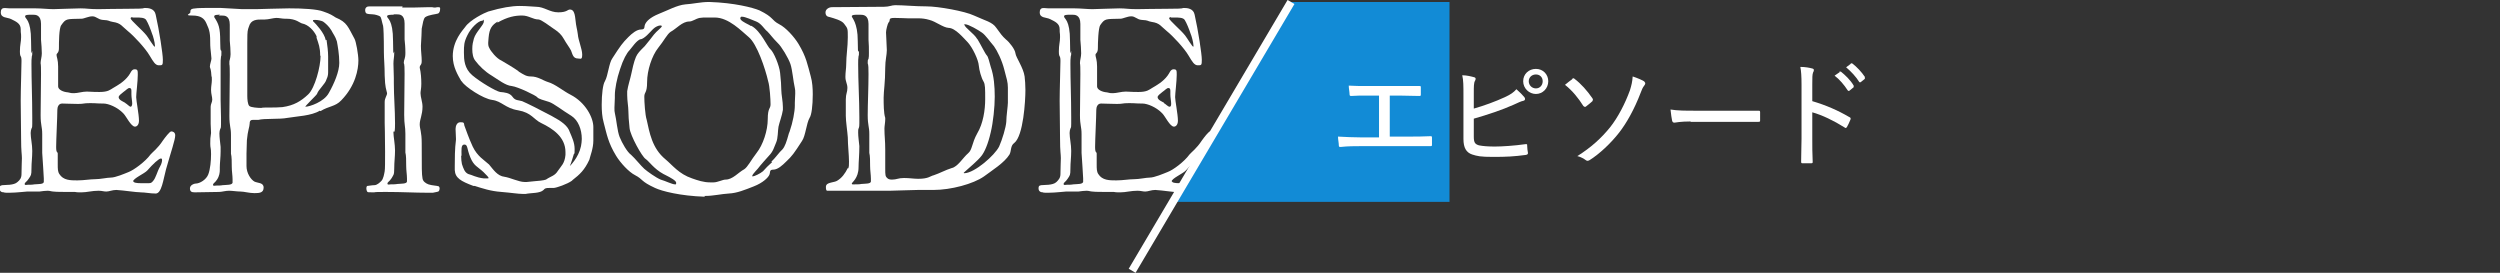
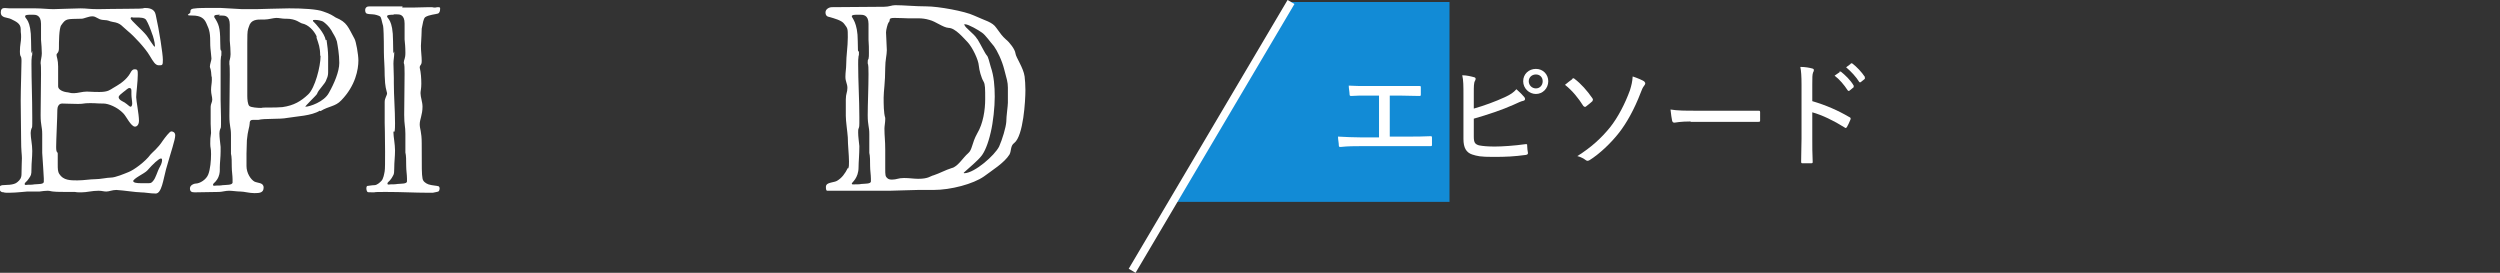
<svg xmlns="http://www.w3.org/2000/svg" id="_レイヤー_2" version="1.1" viewBox="0 0 627.8 68.5">
  <rect x="0" y="0" width="627.8" height="68.5" fill="#333333" stroke="none" />
  <defs>
    <style>
      .st0 {
        fill: #128bd6;
      }

      .st1 {
        fill: #fff;
      }

      .st2 {
        fill: none;
        stroke: #fff;
        stroke-miterlimit: 10;
        stroke-width: 2px;
      }
    </style>
  </defs>
  <g id="_デザイン">
    <path class="st1" d="M35.4,48.3c-1.3,0-4.3-.5-6.2-.6-1,0-1.8.4-2.5.4s-1-.2-2-.2c-1.6,0-2.9.4-4.2.4s-1,0-1.7-.1c-3.5,0-4.5,0-5.4-.1-.4,0-.9-.2-1.4-.2s-1.5.1-2.1.2h-3.1c-.4,0-2.7.3-4.4.3s-1,0-1.4-.1c-.6,0-1.1-.2-1.1-1s.4-.7.7-.8c.6-.1,2.9.1,3.8-.8.6-.5,1-1,1-2,0-1.4.1-3.4.1-4,0-1-.2-1.6-.2-4.8s-.1-6.7-.1-9.6.2-8.4.2-10-.4-.7-.4-2.4.3-2.3.3-3.6-.1-.6-.1-2-1.2-1.9-2.4-2.5c-1-.5-2.6-.2-2.6-1.7s1.2-1,2.2-1h6.6c1.4,0,3.2.2,4.4.2s5.1-.2,6.8-.2,2.1.2,4.4.2,3.6-.1,8.1-.1,2.9-.2,3.7-.2,2.4.1,2.7,1.7c.9,4,1.8,9.9,1.8,11.3s-.1,1.4-1,1.4-1.4-.9-2.3-2.4c-1.1-1.9-4-5-5.5-6.2-1.5-1.2-1.7-2-3.8-2.3-1.2-.2-.6-.4-2.5-.5-1.2-.1-1.6-.9-2.6-.9s-2.1.6-2.7.6c-3.8.1-3.9-.1-5.1,1.6-.6.7-.6,4.5-.6,5.8s-.6,1.2-.6,1.7.4,1.2.4,2.9v5c0,.8,1.2,1.4,2.5,1.5,1,.2.6.2,1.5.2s2.1-.4,3.2-.4,1,.1,3.2.1,2.7-.6,3.4-1c1.2-.7,2.8-1.6,3.9-3.1.5-.6.7-1.6,1.5-1.6s.8.3.8,1.4c0,1.6-.4,4.7-.4,5.6s.7,4.3.7,5.9c0,1-.5,1.5-1,1.5-1,0-2.2-2.6-2.9-3.3-1.5-1.6-3.8-2.5-5-2.5-1.9,0-1.6-.1-3.4-.1s-1.4.2-3,.2-3.1-.1-4-.1-1.2.9-1.2,1.6c0,1.8-.3,7.6-.3,9.3s.4,1.1.4,1.7c0,1,0,1.9,0,2.8s0,1.7.4,2.3c1,1.6,2.8,1.6,4.5,1.6s3.2-.3,4.5-.3,3-.4,3.9-.4c1.2,0,3.5-1,4.5-1.4,1.3-.5,4.2-2.6,5.5-4.4.5-.6,1.8-1.5,3.1-3.5.5-.7,1.7-2.3,2.1-2.3s1,.2,1,1c0,1.1-1,3.9-2.3,8.5-.7,2.6-1.1,6.1-2.6,6.1s-2.5-.3-4-.3h0ZM7.8,3.7c-.7,0-1.5,0-1.5.4,0,.7,1.5.7,1.5,6.2s.3,1.6.3,2.7,0,.7-.1,1.1c-.1.6-.1,1.3-.1,2,0,4.2.2,8.4.2,13.3s0,1.1,0,1.7,0,.9-.2,1.2c-.1.2-.2.7-.2,1.1,0,1.3.4,2.8.4,4.5s-.2,2.9-.2,4.5-.1,1.6-.7,2.5c-.5.8-1,.9-1,1.3s.4.2.8.2,1.2,0,1.6-.1c1.1-.1,2.3,0,2.4-.6,0-.2,0-.5,0-.9-.1-1.4-.2-3.9-.4-6.4,0-.2,0-.6,0-1.1,0-1,0-2.3,0-3.6,0-2-.4-2.1-.4-4.8s.1-7,.1-10.3-.1-2.1-.1-2.8.3-1.5.3-2.4-.1-2.3-.2-3.4v-4c0-2.3-1.4-2.3-2-2.3h-.8ZM31.5,25.9c.4.2,1,.9,1.3.9s.4-.5.4-.8c0-.6-.2-1.5-.2-2.3s0-.6,0-.9c0-.4-.1-.7-.5-.7s-.9.6-1.5,1c-.6.5-1.2.9-1.2,1.3,0,.7,1.1,1.1,1.6,1.4h0ZM33.3,4.3c-.3,0-.5.1-.5.3,0,.5,2.9,2.9,4,4.3.4.5,1.8,2.8,2,2.8s.1-.1.1-.3c0-.7-.5-2.5-.7-2.9-.4-1.2-1-2.7-1.5-3.5-.4-.6-1.5-.6-2.5-.6h-1ZM33.5,45.5c0,.4.9.5,1.8.5h2c.4,0,.7,0,1.1-.5.8-.9,1-2.3,1.8-3.7.4-.7.5-1.3.5-1.6s-.1-.4-.3-.4c-.5,0-2,1.4-3.4,3-.7.8-3.6,2-3.6,2.8Z" />
    <path class="st1" d="M80.3,27.8c-2.1,1.3-5.8,1.4-8.1,1.8-2,.4-5.8.1-7.3.5-.1,0-.3,0-.4,0-.3,0-.6,0-.9,0-.5,0-.9.1-.9.9s-.5,1.8-.7,4.2c0,1-.1,2.3-.1,3.4s0,2.8,0,3.1c0,1.8,1.1,3.4,2,3.9.8.4,2.3.2,2.3,1.5s-1,1.4-2.3,1.4-2.6-.4-3.5-.4-2-.2-2.9-.2-1.8.3-2.5.3-5.3.1-6.1.1-1.2-.2-1.2-1,1-1.2,1.4-1.2c1.1,0,2.7-1,3.2-2.3.5-1.3.7-3.4.7-5.1s-.2-1.4-.2-2.6,0-1.4.2-2.7c0-.7-.1-1.7-.1-2.3s0-1.5,0-2.5,0-1.1,0-1.8c0-.7.4-1.1.4-1.8s-.3-1.4-.3-2.4.2-1.7.2-2.5,0-.7-.1-1c-.1-.7,0-1.2-.4-2.3,0-.7.4-1.6.4-2.1s-.3-2.6-.3-3.3c0-3-.1-3.7-1-5.6-.5-1.1-1.3-1.9-3.5-1.9s-.5-.4-.5-.8,0-.5.2-.7c.2-.4,2.8-.4,4-.4h3.5c.4,0,5.1.3,5.3.3.3,0,2.9,0,3.6,0,.9,0,5.9-.2,8.2-.2,3.5,0,7.1.2,8.6.8,1.8.6,2.3,1,3.1,1.5,2.9,1.2,3.1,2.4,4.7,5.3.4.6,1,4,1,5.5,0,2.2-.7,6.3-4.3,10-1.5,1.6-3.1,1.4-5.2,2.7h0ZM55.3,3.7c-.7,0-1.5,0-1.5.4s0,.1,0,.2c1.1,1.7,1.5,2.6,1.5,6.1s.3,1.6.3,2.7,0,.7-.1,1.1c-.1.6-.1,1.3-.1,2,0,1,0,2.1,0,3v1.5c0,1.5,0,3.4,0,4.4s.1,3.5.1,4.4,0,1.1,0,1.7,0,.9-.2,1.2c-.1.2-.2.7-.2,1.1,0,1,.2,2.3.3,3.4,0,.4,0,.7,0,1.2,0,1.3-.2,2.9-.2,3.9v.6c0,.7-.1,1.6-.7,2.5-.5.8-1,.9-1,1.3s.4.2.8.2,1.2,0,1.6-.1c1.1-.1,2.3,0,2.5-.6,0-.2,0-.5,0-.9,0-.9-.2-2-.2-3.1s0-2.6-.2-3.3c0-.2,0-.6,0-1.1,0-1,0-2.3,0-3.6,0-2-.4-2.1-.4-4.8s.1-7,.1-10.3-.1-2.1-.1-2.8,0-.7.1-1c.1-.4.2-.9.2-1.4,0-1-.1-2.3-.2-3.4v-4c0-2.3-1.3-2.3-2-2.3h-.8ZM80.4,13.9c0-2-.4-2.9-.9-4.4v-.4c-.7-1.5-2.1-2.9-3.6-3.2-.6-.1-1.5-1.2-4-1.2h-.4c-.6,0-1.4-.2-2.1-.2s-2,.4-2.9.4h-.7c-1.3,0-2.8,0-3.3,1.8l-.2.6c-.2.6-.2,2-.2,3.5s0,1.6,0,2.3v8.7c0,.6,0,1.5,0,2.3s.1,2.1.5,2.5c.4.4,2.2.5,3,.5.6-.2,3.2,0,5.3-.2,2.9-.4,4.7-1.5,6.5-3.2,1.7-1.6,3.1-7,3.1-9.6ZM82,10c.2,1.4.4,2.9.4,4.2s0,.9,0,1.3v.6c0,.7,0,1.2,0,1.8s0,1.2-.4,2c-.3,1.2-2,2.5-2.4,3.7-.2.4-3.2,3.2-2.9,3.2,1,0,4.7-1.2,5.9-3.5,1.3-2.3,2.6-5.3,2.6-7.5s-.4-4.3-.6-5.4c-.4-1.3-.9-1.8-1.4-2.8-.6-1-1.5-1.8-2.1-2.2-.4-.2-1.3-.4-1.9-.4s-.6,0-.6.2,0,.2.1.2c.6.6,2.8,2.9,3.1,4.7h0Z" />
    <path class="st1" d="M101,1.9c.9,0,1.7,0,2.6,0,1.3,0,2.8-.1,4.2-.1s.8.1,1.3.1.4-.1,1-.1.4.4.4.7-.2.8-.5.9c-.6.2-2.3.3-3.2.9-.5.4-.6,1.5-.9,2.9,0,.4-.1,2.9-.2,4.3,0,1.5.2,2.6.2,3.8s-.5.9-.5,1.7c.3,1.2.4,2.7.4,4s-.2,1.8-.2,2.4c0,1,.5,2.2.5,3.4,0,2-.7,3.2-.7,4.4s.5,1.8.5,4.8c0,6.4,0,7.7.2,8.8.1.7.7,1.2,1.5,1.5.9.3,2.1.3,2.6.5.1.1.2.3.2.5,0,.3-.1.6-.2.7-.2.2-.7.2-1.5.4-.2,0-.7,0-1.3,0-3.2,0-6.4-.2-10.5-.2s-2,.1-3.2.1-1.4,0-1.5-.2-.2-.4-.2-.7,0-.5.2-.7c.2,0,1.2-.2,1.8-.2.7,0,1.4-.7,1.7-1,.6-.5.8-2,.9-2.5.1-.5.1-2.5.1-4.9,0-4.9-.1-6.1-.1-7.2v-5.3c0-1,.6-1.6.6-2.2-.2-1-.5-1.3-.6-4.4,0-2.5-.2-4.2-.2-5.9,0-4-.1-6.2-.2-6.6-.4-1.3-.4-2.1-.8-2.4-.3-.2-1.3-.5-1.8-.5s-1.4-.1-1.5-.2c-.2,0-.4-.4-.4-.8s.1-.7.5-.9c.1-.1.9-.1,1.7-.1,1.2,0,2.8,0,3,0,1.4,0,2.8,0,4.2,0ZM98.8,3.7c-.7,0-1.6,0-1.6.4,0,.6,1.5.7,1.5,6.2s.3,1.7.3,2.9-.2,1.7-.2,2.8.1,2.3.1,3.6c0,.4,0,.8,0,1.3,0,3.3.3,6.6.3,10.1s-.4,1.3-.4,2.3.4,2.9.4,4.5-.2,2.8-.2,4.5-.2,1.6-.7,2.5c-.5.8-1,.9-1,1.3s.4.2.8.2,1.2,0,1.7-.1c1-.1,2.3,0,2.4-.6,0-.2,0-.5,0-.8,0-.9-.2-2-.2-3.2s0-2.6-.2-3.3c0-.2,0-.6,0-1.1,0-1,0-2.3,0-3.6,0-2-.3-2.1-.3-4.8s.1-7,.1-10.3-.2-2.1-.2-2.8.4-.9.4-2.4-.1-2.3-.2-3.4v-4c0-2.3-1.3-2.3-2-2.3h-.7Z" />
-     <path class="st1" d="M125,5.4c-1.5.9-2.1,1.8-2.3,4,0,.4-.1.8-.1,1.3s0,.9.3,1.4c.3.7,1.8,2.6,3,3.1,1.2.7,2.9,1.7,4.2,2.6l.2.2c1.3.8,1.9,1.2,3,1.2,1.8,0,3,1,4.3,1.4,1.8.5,3.9,2.3,5.7,3.2,3.7,1.9,5.7,5.7,5.7,8.1v3.4c0,2-.8,3.9-1,4.8-1.2,2.6-2.4,3.7-4.2,5.1l-.2.2c-1.1.8-3.9,1.8-4.6,1.8-.4,0-.8,0-1.1,0-.8,0-1.1.1-1.4.5-.9.9-3.1.7-4.5,1-.2,0-.4,0-.7,0-1.2,0-2.9-.3-5.4-.5-2.8-.2-4.7-.9-6.7-1.5h-.3c-3.2-1.2-4.6-2-4.7-4v-1c0-1.6,0-4.4.3-6.6v-.3c0-.7-.1-1.7-.1-2.4s.3-1.7,1.2-1.7.9.1,1,.8c.5,1.3,1,2.9,2.1,5.3,1.2,2.5,2.9,3.4,4.1,4.5,1.1,1.3,2.1,2.9,3.9,3.1,1.4.2,3.6,1.3,5,1.3s.4,0,.6,0c0,0,1.9-.2,2-.2.4,0,2.4-.2,2.8-.4,1.3-.9,2.2-.9,3-2.2.8-1.2,1.7-1.8,1.9-4,0-.2,0-.5,0-.7,0-3.8-3.2-5.9-6.1-7.3-1.9-.9-2.4-2.6-5.8-3.2-3.2-.5-4.1-2.3-6.5-2.6-2.3-.3-6.8-3.3-7.6-4.6l-.2-.2c-.8-1.4-2.1-3.5-2.1-6.2,0-3.9,2.5-6.5,3.1-7.3,1.2-1.8,4.9-3.6,5.8-3.9,3.4-1,5.9-1.4,7.9-1.4s3.4.2,4.1.2c2.1,0,3.4,1.4,5.6,1.4s2.3-.7,2.9-.7c.7,0,1.2.4,1.4,2.5.2,2,.4,2.2.6,3.7.1,1.5,1.1,3.7,1.1,5.1s-.4,1-1,1c-1.3,0-1.4-1-1.8-2-.4-.8-1.2-1.8-1.8-2.9-.6-1.1-1.4-1.8-2.3-2.4l-.3-.2c-1-.7-3-2.2-3.7-2.3-1.5,0-2.5-1-4.2-1s-3.6.3-6.2,1.8h0ZM115.8,39.1c0,.8.1,1.7.2,2.1.4,1.2.7,2.1,1.6,2.5.9.2,2,.9,3.9,1.1.4,0,.6,0,.8,0s.4,0,.4-.1c0-.2-.5-.7-1.3-1.5-1.5-1.4-2.4-1.5-3.3-3.7-.9-2.2-.6-3.2-1.5-3.2s-.7,1.4-.7,2.8h0ZM117.4,8.8c-.9,1.8-.9,2.6-.9,4.4s.1,4,2.1,5.7c2,1.7,5.9,4,7,4.2,1.1.1,2.4.2,3.1,1.2.7,1,1.4.8,2.4,1.1,1,.4,4.8,2.3,7.4,3.7s4.1,2.5,4.6,4.1c.5,1.2,1.2,2.6,1.2,4.2s0,.9-.2,1.3c-.6,2.1-1,3-1,3,0,0,2.2-2.1,2.8-5,.1-.6.2-1.2.2-1.8,0-2.4-.9-4.7-2.6-5.8-2.3-1.4-4.4-3.1-5.6-3.5-1.3-.4-2.8-.8-3-1.2-.3-.4-4.8-2.6-6.4-2.8-1.5-.1-3.4-1.6-5-2.6-1.7-1-3.2-2.5-4.1-3.7-.6-.7-.8-1.8-.8-3s.2-1.8.4-2.6c.5-1.7,2.5-3.4,2.5-4.3s-.1-.2-.4-.2c-1,0-2.9,1.9-3.7,3.6h0Z" />
-     <path class="st1" d="M177,49.4c-6.2-.2-10.8-1.4-12.5-2.2-3.7-1.7-2.9-2.1-5-3.2-1.6-.8-3.7-3.1-4.8-4.9-2-3.3-2.3-5.3-3.1-8.3-.4-1.4-.5-3-.5-4.5,0-2.7.3-5.1.8-5.9.8-1.4,1-4.6,1.9-5.8,2-3.1,2.5-3.8,4-5.3.9-.9,2.1-1.9,3.2-1.9s.7-.7,1-1.3c.3-.7,1.2-1.7,3.4-2.6,2.3-.9,4.6-2.2,6.7-2.4,1.8-.1,3.9-.6,5.8-.6h.3c6.2.2,10.8,1.4,12.5,2.1,3.7,1.8,2.9,2.4,5,3.5,1.6.8,3.7,3.1,4.8,4.9,2,3.3,2.3,5.3,3.1,8.2.4,1.4.5,3,.5,4.5,0,2.8-.3,5.2-.8,5.9-.8,1.4-1,4.5-1.9,5.8-2,3.1-2.5,3.8-4,5.2-.9.9-2.1,2-3.2,2s-.7.7-1,1.3c-.3.7-1.6,2-3.9,2.9-2.3.9-4.2,1.7-6.3,1.8-1.8.1-3.9.6-5.8.6h-.3,0ZM160.9,9.8c-1.1.4-2.1,2-2.8,2.8-.7.7-1.6,2.3-2.4,4.8-.8,2.3-1.3,5-1.3,6.5v.7c0,.9-.1,1.5-.1,2.4s0,.9.1,1.4c.4,1.6.6,4.5,1.2,6,.6,1.5,1.9,3.8,2.9,4.5,1,.9,2.5,2.8,3.3,3.5s2.9,2.2,4.1,2.7c1.1.3,2.9,1.2,3.6,1.2s.2,0,.2,0c.1-.1.1-.2.1-.4,0-.5-1.2-1.2-2.8-2l-.4-.2c-2.4-1.3-3.6-3.2-4.5-3.8s-3.8-5.8-4-7.7c-.2-1.9-.3-3.2-.3-4.3s-.3-2.6-.3-4,0-.7,0-1c.2-1.4.8-3.2,1-4.2.2-1,.7-3.3,1.2-4.4.4-.9,1-1.5,1.9-2.4l.3-.3c1-1.2,1.7-2.1,2.3-2.9.7-.9,1.9-1.7,2-2.1,0-.1-.1-.2-.4-.2-.4,0-1.2.3-1.8.9-.9.9-2.1,2.4-3.2,2.6h0ZM182.2,45.1c1.8,0,3.2-1.8,4.7-2.6.9-.6,1.7-2.3,3.1-4.1,1.6-2,2.8-5.6,2.8-8.5s.7-2.5.7-3.7-.2-4.6-.6-5.8c-.7-3.1-2.8-9.4-4.9-11.1-1.8-1.5-5-4.9-8.5-4.9s-1.4,0-2.1,0-1,0-1.7.1c-1,.2-1.8.9-2.6.9-1.8,0-3.2,1.8-4.7,2.6-.9.6-1.7,2.3-3.1,4-1.6,2-2.8,5.7-2.8,8.6s-.7,2.4-.7,3.7.2,4.6.6,5.8c.7,3.1,1.3,7.1,4.7,9.9,1.8,1.5,3.4,3.7,6.7,4.8,1.4.5,2.9,1,4.5,1s.6,0,.9,0c1,0,2.3-.7,3-.7ZM193.7,40.6c.9-.8,2-2.4,2.8-3.1.6-.7,1-1.8,1.6-4l.2-.5c.8-2.3,1.3-5,1.3-6.5v-.7c0-.9.1-1.5.1-2.3s0-.9-.1-1.4c-.4-1.7-.6-4.5-1.1-6s-2.3-4.5-3.2-5.3c-1.4-1.4-1.8-2.1-2.6-2.9-.8-.6-1.5-2-2.8-2.5-1-.4-2.8-1.2-3.5-1.2s-.2,0-.3,0c-.1.1-.2.2-.2.4,0,.5.9,1,2.3,1.7l.3.2h.2c2.4,1.3,4,5.3,4.8,5.9.8.7,2.2,4,2.4,5.9.2,1.9.3,3.2.3,4.3s.4,2.9.4,4.3,0,.5,0,.7c-.2,1.4-.9,3.2-1.1,4.2-.2,1-.1,2.9-.6,4s-.7,2.2-1.8,3.3c-1.1,1.2-1.5,1.7-2.2,2.5-.6.9-2,2.1-2,2.6,0,0,0,.1.1.1.4,0,1.9-.7,2.6-1.3.8-.9,1.2-1.3,2.3-2.3h0Z" />
    <path class="st1" d="M213,42.3c.2-.4.2-.9.2-1.7,0-1.7-.3-4.2-.3-6.1-.1-1.5-.5-4-.5-5.4s0-2.6,0-4.1.4-1.8.4-2.9-.5-1.6-.5-2.8.2-2.1.2-3.1c0-2.2.4-4.5.4-6.8s0-2.2-.9-3.4c-.6-.9-2.6-1.4-3.6-1.7-.7-.1-1.1-.4-1.1-1.2s.9-1.3,1.6-1.3c2.4,0,11.8-.1,13.1-.1s1.9-.4,2.8-.4c2.1,0,5,.3,7.9.3s9.6,1.2,11.9,2.3c2.8,1.3,4.6,1.6,5.6,3.1,1,1.4,1.5,2.1,2.4,2.9.9.7,2.3,2.5,2.4,3.5s2,3.6,2.3,5.8c.1.9.2,2.1.2,3.4,0,2.7-.5,11.5-2.8,13.3-1,.7-.7,2-1.2,2.9-1.3,2.1-4.4,4-6.4,5.5-2.7,1.9-8.3,3.4-12.7,3.4s-2.2,0-3.9,0-5.7.2-7.1.2c-1,0-2.6,0-3.9,0s-3.6,0-5.1,0-6.2,0-6.7,0c-.2,0-.3-.4-.3-.8s0-.4.1-.6c.3-.7,2.1-.7,2.7-1.1,1.2-.7,2-1.8,2.7-3.2h0ZM215.4,3.7c-.7,0-1.5,0-1.5.4s1.5,1.5,1.5,6.2.3,1.6.3,2.7,0,.7-.1,1.1c-.1.6-.1,1.3-.1,2,0,4.4.3,8.8.3,13.3s0,1,0,1.5,0,1-.2,1.4c-.1.2-.1.6-.1,1,0,1,.2,2.3.3,3.4,0,2.2-.2,4-.2,5.3,0,2.8-1.7,3.8-1.7,4.1s.4.2.8.2,1.2,0,1.6-.1c1-.1,2.3,0,2.4-.6,0-.2,0-.5,0-.7,0-1-.2-2.1-.2-3.2s0-2.6-.2-3.3c0-.2,0-.6,0-1.1,0-1,0-2.3,0-3.6,0-2-.4-2.1-.4-4.8s.2-7,.2-10.3-.2-2.1-.2-2.8,0-.7.2-1c.1-.4.1-.9.1-1.5,0-1,0-2.2-.1-3.3,0-.6,0-1,0-1.5,0-.9,0-1.6,0-2.5,0-2.3-1.4-2.3-2.1-2.3h-.8ZM222.5,8.2c0,.7.2,3.6.2,4.4,0,1.2-.4,2.5-.4,4.4,0,3.7-.4,5.9-.4,7.5s0,3.9.4,5.1c0,.1,0,.2,0,.4,0,.7-.2,1.7-.2,2.3,0,1.9.2,2.9.2,5.3s0,3,0,4.7,0,2,.6,2.5c.2.2.6.3,1.1.3,1.2,0,1.5-.4,3-.4s2.4.2,3.6.2c2.6,0,3-.7,3.9-.9,1.5-.5,2.9-1.3,4.5-1.8,1.5-.3,2.9-2.7,4.1-3.7,1.1-.9.9-2.5,2.3-5,1.5-2.5,2-5.9,2-8.6s0-3.7-.4-4.4c-.6-1-1.1-2.9-1.2-4-.1-1.5-1.6-4.6-2.8-5.9-1-1-3.1-3.6-4.8-3.6-1.4-.1-3.2-1.6-4.8-2-1-.3-1.9-.4-2.8-.4s-1.6,0-2.6,0-1.6-.1-3.4-.1-.8.6-1.5,1.2c-.2.3-.6,1.8-.6,2.4h0ZM245.5,9.9c.9,1.5,1.9,3.6,2.3,4s.6,1.6,1,2.9c.8,2.3,1,4.9,1,7.5s-.4,6.4-1,8.9c-.7,3.1-1.6,5-2.3,5.9-1,1.3-3,2.9-4.3,4.1-.1.1-.2.2-.2.2s0,.1.2.1c2.6-.1,7.6-4.5,8.7-6.7.8-1.8,1.7-4.8,1.8-6.2,0-1.4.4-4,.4-4.8s0-1.5,0-3.8c0-1.4-.3-2.2-.9-4.5-.6-2.4-1.8-4.8-2.6-5.9-.9-1-2.1-2.8-3-3.4-.8-.6-3.4-2.1-4.2-2.1s-.2,0-.2.1c0,.7,2.4,2.2,3.2,3.6h0Z" />
-     <path class="st1" d="M296.3,48.3c-1.4,0-4.3-.5-6.2-.6-1,0-1.8.4-2.5.4s-1-.2-2-.2c-1.6,0-2.9.4-4.2.4s-1,0-1.7-.1c-3.5,0-4.5,0-5.4-.1-.4,0-.9-.2-1.4-.2s-1.5.1-2.1.2h-3.1c-.4,0-2.7.3-4.4.3s-1,0-1.4-.1c-.5,0-1.1-.2-1.1-1s.4-.7.7-.8c.6-.1,2.9.1,3.8-.8.5-.5,1-1,1-2,0-1.4.1-3.4.1-4,0-1-.2-1.6-.2-4.8s-.1-6.7-.1-9.6.2-8.4.2-10-.4-.7-.4-2.4.3-2.3.3-3.6-.1-.6-.1-2-1.2-1.9-2.4-2.5c-1-.5-2.6-.2-2.6-1.7s1.2-1,2.2-1h6.6c1.4,0,3.2.2,4.4.2s5.1-.2,6.8-.2,2.1.2,4.4.2,3.6-.1,8.1-.1,2.9-.2,3.7-.2,2.4.1,2.7,1.7c.9,4,1.8,9.9,1.8,11.3s-.1,1.4-1,1.4-1.4-.9-2.3-2.4c-1.1-1.9-4-5-5.5-6.2s-1.7-2-3.8-2.3c-1.2-.2-.6-.4-2.5-.5-1.2-.1-1.6-.9-2.6-.9s-2.1.6-2.7.6c-3.8.1-3.9-.1-5.1,1.6-.5.7-.6,4.5-.6,5.8s-.6,1.2-.6,1.7.4,1.2.4,2.9v5c0,.8,1.2,1.4,2.5,1.5,1,.2.6.2,1.5.2s2.1-.4,3.2-.4,1,.1,3.2.1,2.7-.6,3.4-1c1.2-.7,2.8-1.6,3.9-3.1.5-.6.7-1.6,1.5-1.6s.8.3.8,1.4c0,1.6-.4,4.7-.4,5.6s.7,4.3.7,5.9c0,1-.5,1.5-1,1.5-1,0-2.2-2.6-2.9-3.3-1.5-1.6-3.8-2.5-5-2.5-1.9,0-1.6-.1-3.4-.1s-1.4.2-3,.2-3.1-.1-4-.1-1.2.9-1.2,1.6c0,1.8-.3,7.6-.3,9.3s.4,1.1.4,1.7c0,1,0,1.9,0,2.8s0,1.7.4,2.3c1,1.6,2.8,1.6,4.5,1.6s3.2-.3,4.5-.3,3-.4,3.9-.4c1.2,0,3.5-1,4.5-1.4,1.4-.5,4.2-2.6,5.5-4.4.5-.6,1.8-1.5,3.1-3.5.5-.7,1.7-2.3,2.1-2.3s1,.2,1,1c0,1.1-1,3.9-2.3,8.5-.7,2.6-1.1,6.1-2.6,6.1s-2.5-.3-4-.3h0ZM268.7,3.7c-.7,0-1.5,0-1.5.4,0,.7,1.5.7,1.5,6.2s.3,1.6.3,2.7,0,.7-.1,1.1c-.1.6-.1,1.3-.1,2,0,4.2.2,8.4.2,13.3s0,1.1,0,1.7,0,.9-.2,1.2c-.1.2-.2.7-.2,1.1,0,1.3.4,2.8.4,4.5s-.2,2.9-.2,4.5-.1,1.6-.7,2.5c-.5.8-1,.9-1,1.3s.4.2.8.2,1.2,0,1.6-.1c1.1-.1,2.3,0,2.5-.6,0-.2,0-.5,0-.9-.1-1.4-.2-3.9-.4-6.4,0-.2,0-.6,0-1.1,0-1,0-2.3,0-3.6,0-2-.4-2.1-.4-4.8s.1-7,.1-10.3-.1-2.1-.1-2.8.3-1.5.3-2.4-.1-2.3-.2-3.4v-4c0-2.3-1.4-2.3-2-2.3h-.8ZM292.3,25.9c.4.2,1,.9,1.4.9s.4-.5.4-.8c0-.6-.2-1.5-.2-2.3s0-.6,0-.9c0-.4-.1-.7-.5-.7s-.9.6-1.5,1c-.6.5-1.2.9-1.2,1.3,0,.7,1.1,1.1,1.6,1.4h0ZM294.1,4.3c-.3,0-.5.1-.5.3,0,.5,2.9,2.9,4,4.3.4.5,1.8,2.8,2,2.8s.1-.1.1-.3c0-.7-.5-2.5-.7-2.9-.4-1.2-1-2.7-1.5-3.5-.4-.6-1.5-.6-2.5-.6h-1,0ZM294.3,45.5c0,.4.9.5,1.8.5h2c.4,0,.7,0,1.1-.5.8-.9,1-2.3,1.8-3.7.4-.7.5-1.3.5-1.6s-.1-.4-.3-.4c-.5,0-2,1.4-3.4,3-.7.8-3.6,2-3.6,2.8Z" />
    <polygon class="st0" points="364 50.7 294.4 50.7 324.1 .5 364 .5 364 50.7" />
    <path class="st1" d="M348.9,34.3h4.7c1.9,0,3.7,0,5.6-.1.3,0,.4,0,.4.4v1.7c0,.3,0,.4-.4.4-1.5,0-3.7,0-5.5,0h-12c-1.3,0-3.3,0-5,.2-.4,0-.5,0-.5-.5,0-.5-.2-1.4-.2-2.1,2,.1,3.8.2,5.7.2h4.6v-10.5h-2.6c-1.9,0-3.2,0-4.4.1-.3,0-.4-.1-.4-.5,0-.5-.2-1.4-.2-2.1,1.5.1,2.8.1,4.9.1h7.8c1.8,0,3.3,0,5.1,0,.3,0,.3.1.3.4v1.7c0,.3,0,.4-.4.4-1.9,0-3.3-.1-5-.1h-2.4v10.5h0Z" />
    <path class="st1" d="M370,27.3c2.8-.8,5.5-1.8,7.9-2.9,1.5-.7,2.2-1.2,2.9-2,.8.7,1.6,1.5,2,2,.3.4.2.8-.2.9-.6.1-1.4.5-2.5,1-2.9,1.3-6.5,2.5-10,3.5v4.5c0,1.5.3,1.9,1.3,2.2,1,.2,2.3.3,4,.3s4.9-.2,7.7-.6c.4,0,.4,0,.4.3,0,.6.1,1.4.2,1.9,0,.3-.1.4-.5.5-3,.4-4.9.5-8.2.5s-4-.2-5.3-.6c-1.5-.5-2.2-1.7-2.2-3.9v-10.8c0-2.6,0-3.9-.3-5.2,1.1,0,2.3.3,3,.5.5.1.4.6.2.9-.3.5-.3,1.4-.3,3.1v3.9h0ZM388.8,20.4c0,1.8-1.4,3.2-3.1,3.2s-3.2-1.4-3.2-3.2,1.4-3.1,3.2-3.1,3.1,1.4,3.1,3.1ZM383.9,20.4c0,1,.8,1.8,1.8,1.8s1.7-.8,1.7-1.8-.7-1.7-1.7-1.7-1.8.7-1.8,1.7Z" />
    <path class="st1" d="M394.8,19.8c.3-.2.4-.2.6,0,1.6,1.2,3.2,3,4.5,4.9.2.3.1.4,0,.7-.4.4-1.2,1-1.7,1.4-.2.1-.4,0-.6-.2-1.2-1.9-2.7-3.8-4.6-5.3.6-.5,1.5-1.2,1.8-1.4h0ZM412.9,20.5c.4.3.3.6,0,1-.4.5-.6,1-.9,1.8-1.6,4.2-3.6,7.7-5.4,10-2.1,2.7-5,5.4-7.4,6.9-.4.2-.6.3-1,0-.4-.3-1.2-.8-2.1-1,3.5-2.2,6-4.5,8.2-7.2,2-2.5,3.8-6,5-9.3.4-1.3.6-2.1.7-3.5,1.2.4,2.4.9,3,1.3Z" />
    <path class="st1" d="M424.6,30.5c-2.7,0-3.9.3-4.1.3-.3,0-.5-.1-.6-.5-.1-.5-.3-1.7-.4-2.8,1.8.3,3.7.3,6.4.3h9.1c2.1,0,4.3,0,6.5,0,.4,0,.5,0,.5.4,0,.6,0,1.4,0,2,0,.3,0,.4-.5.4-2.2,0-4.3,0-6.4,0h-10.6Z" />
    <path class="st1" d="M455.1,25.4c3.4,1,6.4,2.3,9.3,4,.3.1.4.3.3.6-.3.7-.6,1.4-.9,1.9-.2.3-.4.3-.6.1-2.7-1.7-5.6-3.1-8.1-3.8v6.6c0,1.8,0,3.9.1,5.8,0,.3,0,.4-.4.4-.6,0-1.4,0-2,0-.4,0-.5,0-.5-.4,0-2,.1-4,.1-5.8v-13.5c0-2.2-.1-3.5-.3-4.5,1.2,0,2.3.2,3,.4.5.1.5.5.2,1-.2.5-.2,1.3-.2,3v4.2h0ZM461.9,18c.1-.1.2,0,.4,0,1,.8,2.4,2.1,3.2,3.5,0,.1,0,.3,0,.4l-1.1.9c-.2.1-.3,0-.4-.1-.9-1.4-2.1-2.8-3.3-3.7l1.3-.9h0ZM464.7,15.9c.1,0,.3,0,.4,0,1.2.9,2.4,2.2,3.2,3.4,0,.2,0,.3,0,.5l-1,.8c-.1.1-.3.1-.4,0-.8-1.3-2-2.6-3.3-3.7l1.2-.9h0Z" />
    <line class="st2" x1="324.2" y1=".5" x2="284.3" y2="68" />
  </g>
</svg>